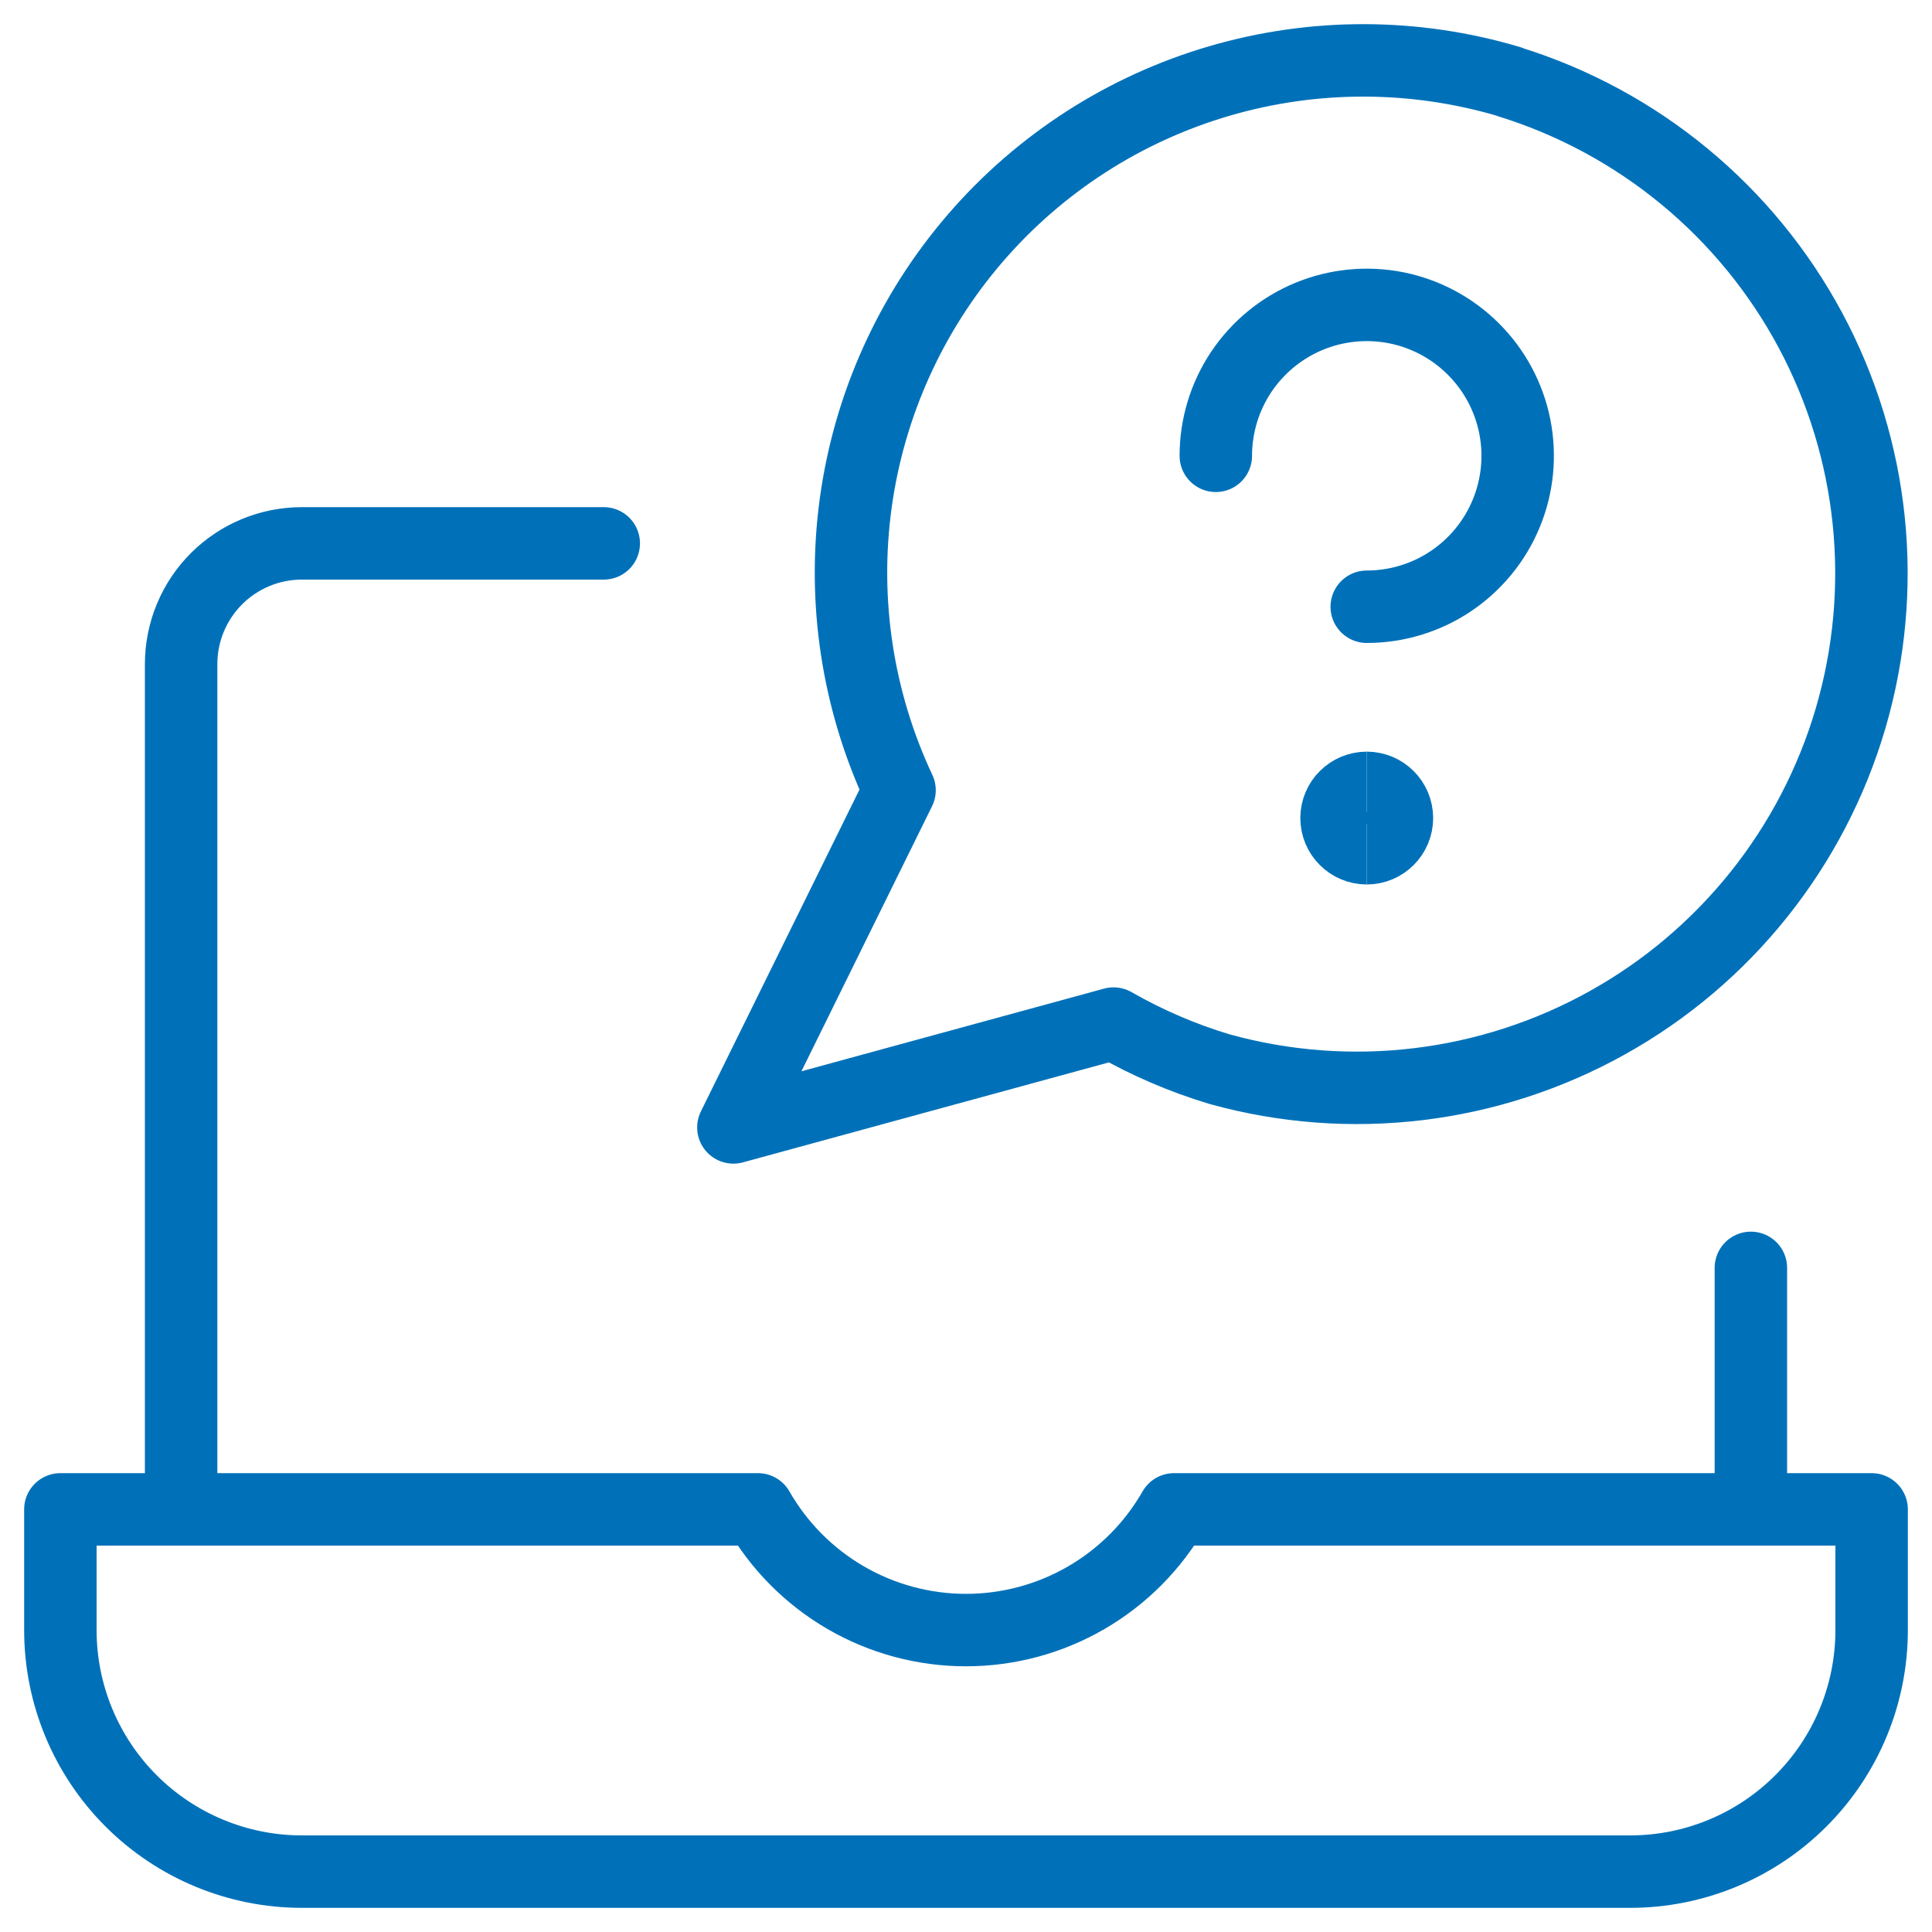
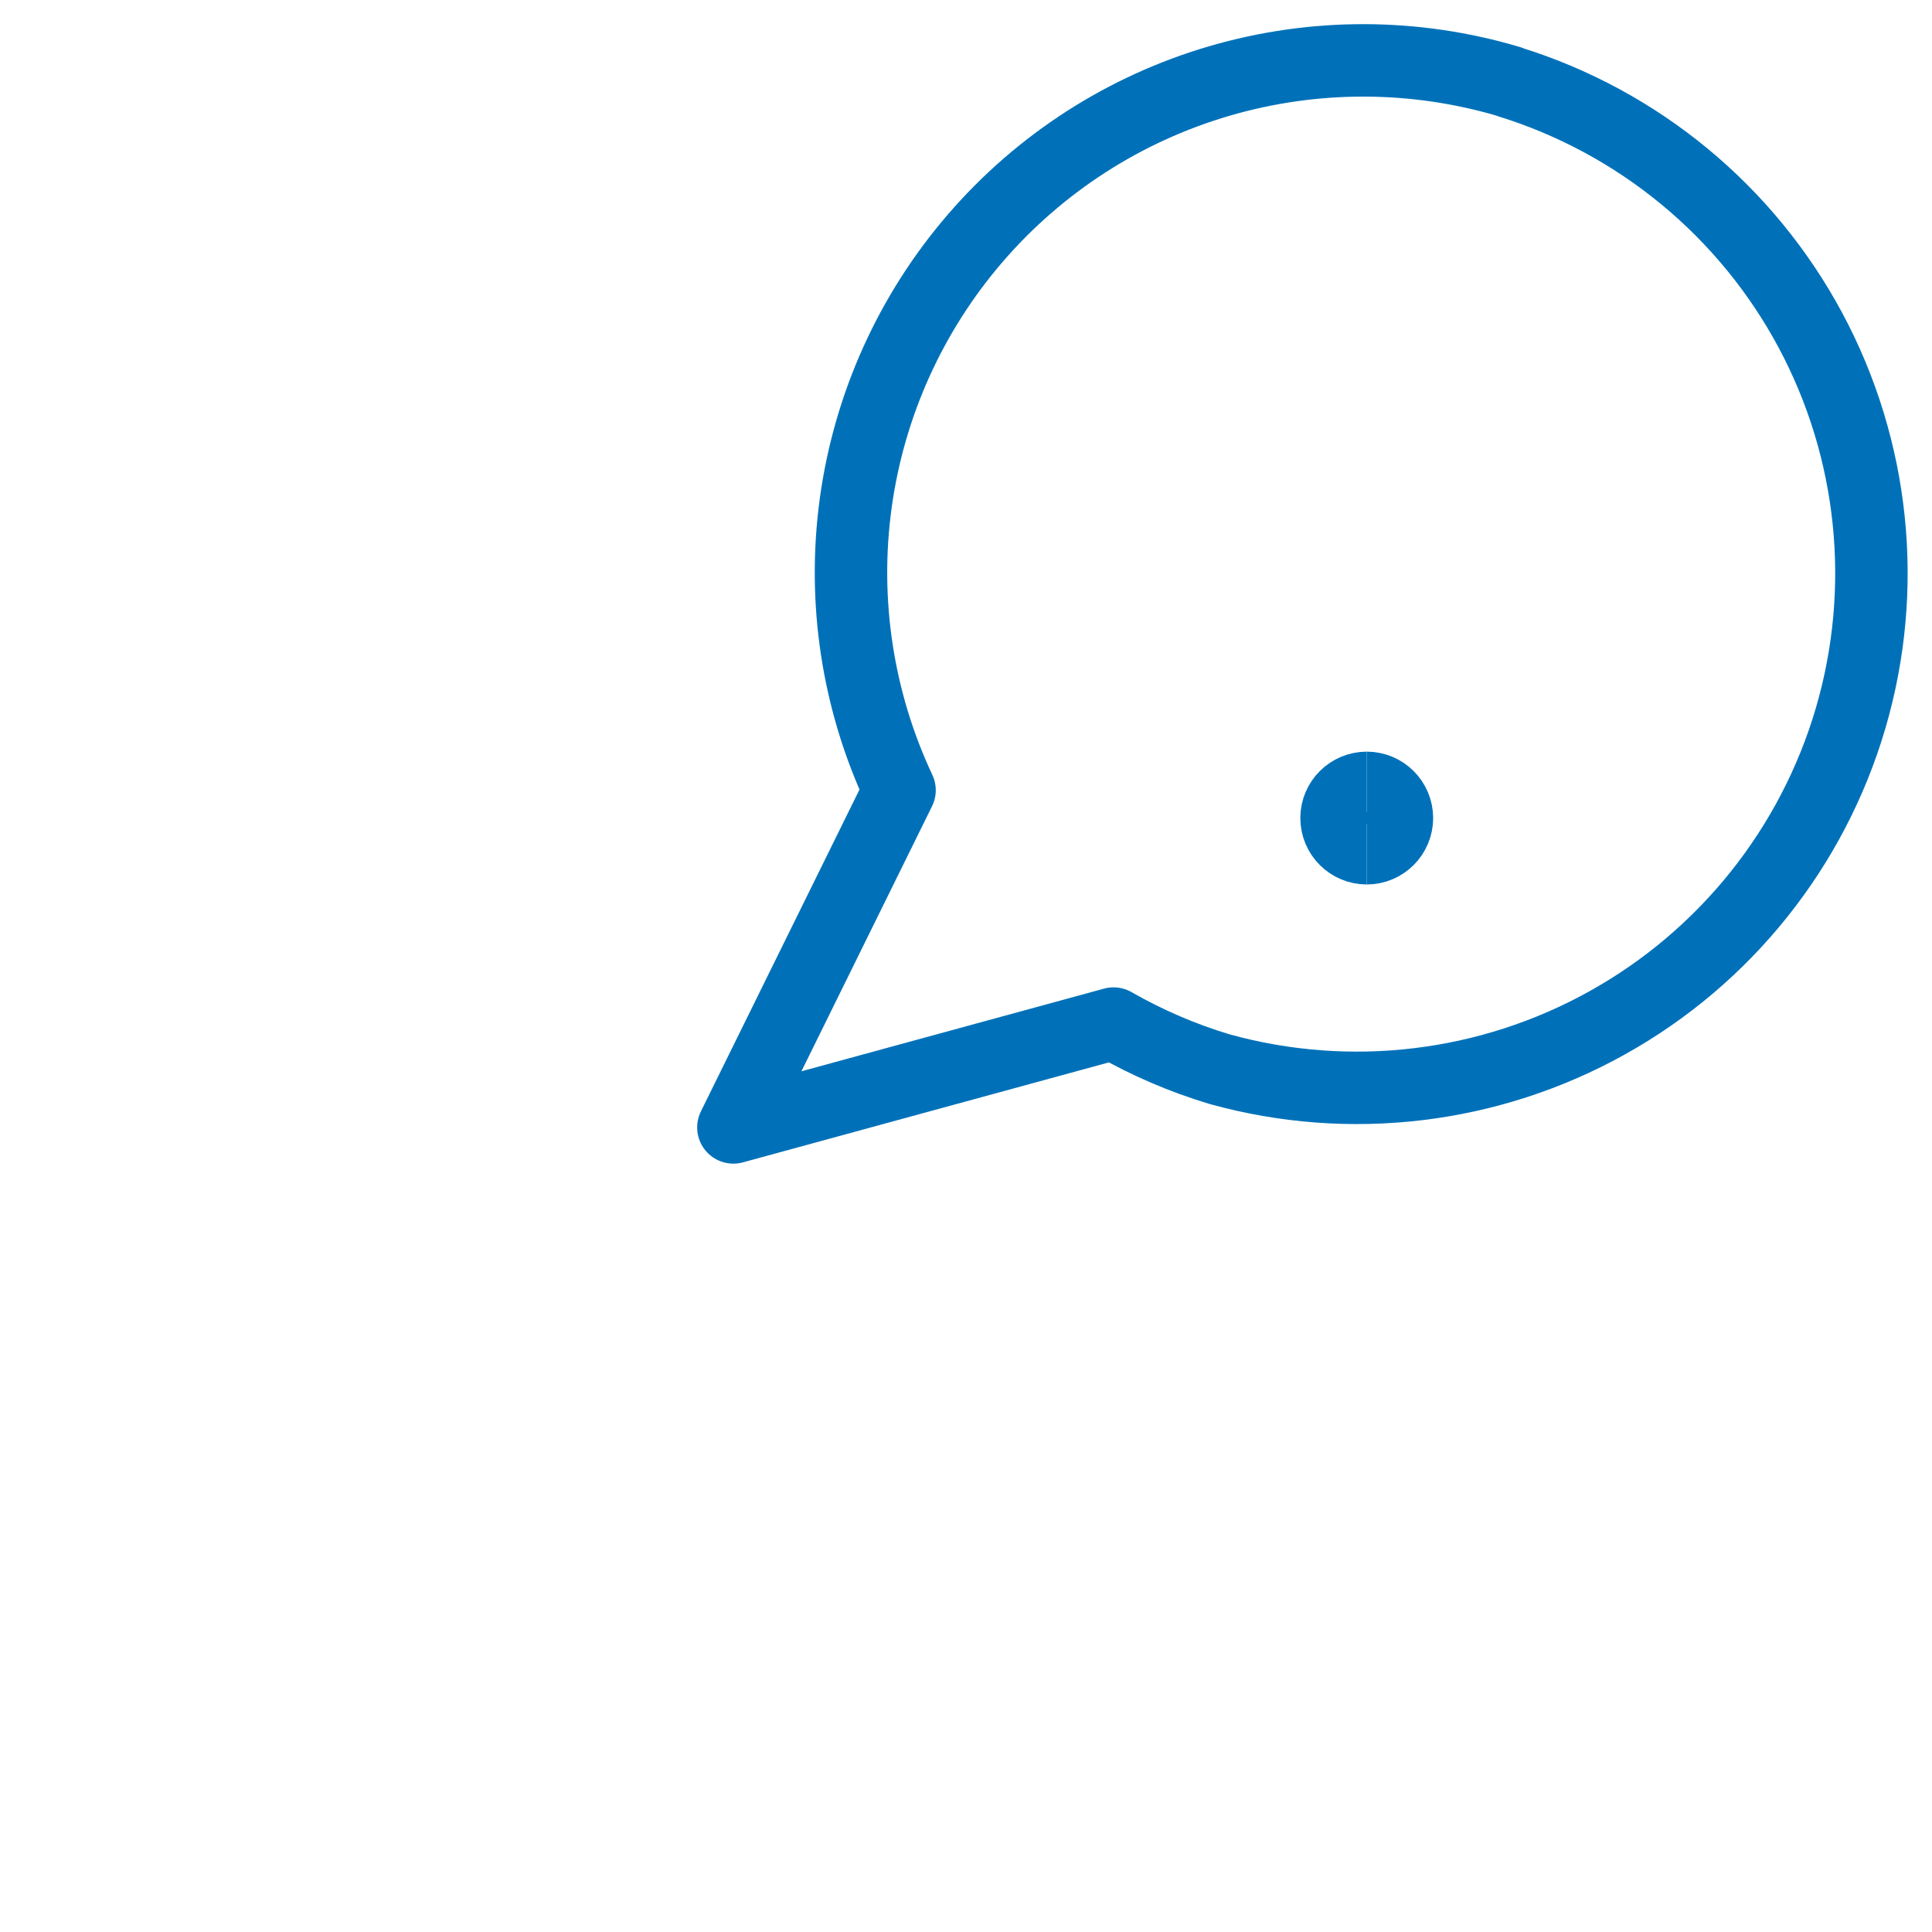
<svg xmlns="http://www.w3.org/2000/svg" width="40" height="40" viewBox="0 0 40 40" fill="none">
  <g clip-path="url(#clip0_4803_10365)">
-     <path vector-effect="non-scaling-stroke" d="M36.25 26.25V31.25" stroke="#0071B9" stroke-width="1.5" stroke-linecap="round" stroke-linejoin="round" />
-     <path vector-effect="non-scaling-stroke" d="M3.75 31.25V13.75C3.75 13.087 4.013 12.451 4.482 11.982C4.951 11.513 5.587 11.25 6.25 11.25H12.5" stroke="#0071B9" stroke-width="1.5" stroke-linecap="round" stroke-linejoin="round" />
-     <path vector-effect="non-scaling-stroke" d="M24.307 31.25C23.873 32.009 23.246 32.64 22.49 33.079C21.733 33.518 20.875 33.749 20 33.749C19.125 33.749 18.267 33.518 17.51 33.079C16.754 32.64 16.127 32.009 15.693 31.25H1.25V33.75C1.25 35.076 1.777 36.348 2.714 37.285C3.652 38.223 4.924 38.75 6.25 38.75H33.75C35.076 38.75 36.348 38.223 37.285 37.285C38.223 36.348 38.75 35.076 38.75 33.75V31.25H24.307Z" stroke="#0071B9" stroke-width="1.5" stroke-linecap="round" stroke-linejoin="round" />
    <path vector-effect="non-scaling-stroke" d="M31.26 1.694C29.299 1.108 27.21 1.102 25.246 1.677C23.282 2.251 21.526 3.382 20.19 4.933C18.854 6.483 17.995 8.387 17.717 10.415C17.439 12.443 17.754 14.508 18.624 16.361L15.184 23.342L23.055 21.192C23.75 21.59 24.487 21.907 25.254 22.137C27.949 22.883 30.829 22.538 33.273 21.178C35.716 19.819 37.527 17.553 38.315 14.87C39.102 12.186 38.803 9.301 37.482 6.836C36.161 4.372 33.924 2.525 31.254 1.696L31.26 1.694Z" stroke="#0071B9" stroke-width="1.5" stroke-linecap="round" stroke-linejoin="round" />
-     <path vector-effect="non-scaling-stroke" d="M25.172 9.437C25.172 8.819 25.355 8.215 25.698 7.701C26.042 7.187 26.53 6.787 27.101 6.55C27.672 6.314 28.3 6.252 28.907 6.372C29.513 6.493 30.07 6.791 30.506 7.228C30.944 7.665 31.241 8.221 31.362 8.828C31.482 9.434 31.421 10.062 31.184 10.633C30.948 11.204 30.547 11.692 30.033 12.036C29.519 12.379 28.915 12.562 28.297 12.562" stroke="#0071B9" stroke-width="1.5" stroke-linecap="round" stroke-linejoin="round" />
    <path vector-effect="non-scaling-stroke" d="M28.297 17.562C27.952 17.562 27.672 17.282 27.672 16.937C27.672 16.592 27.952 16.312 28.297 16.312" stroke="#0071B9" stroke-width="1.5" />
    <path vector-effect="non-scaling-stroke" d="M28.297 17.562C28.642 17.562 28.922 17.282 28.922 16.937C28.922 16.592 28.642 16.312 28.297 16.312" stroke="#0071B9" stroke-width="1.5" />
  </g>
  <defs>
    <clipPath id="clip0_4803_10365">
      <rect width="40" height="40" fill="white" />
    </clipPath>
  </defs>
</svg>